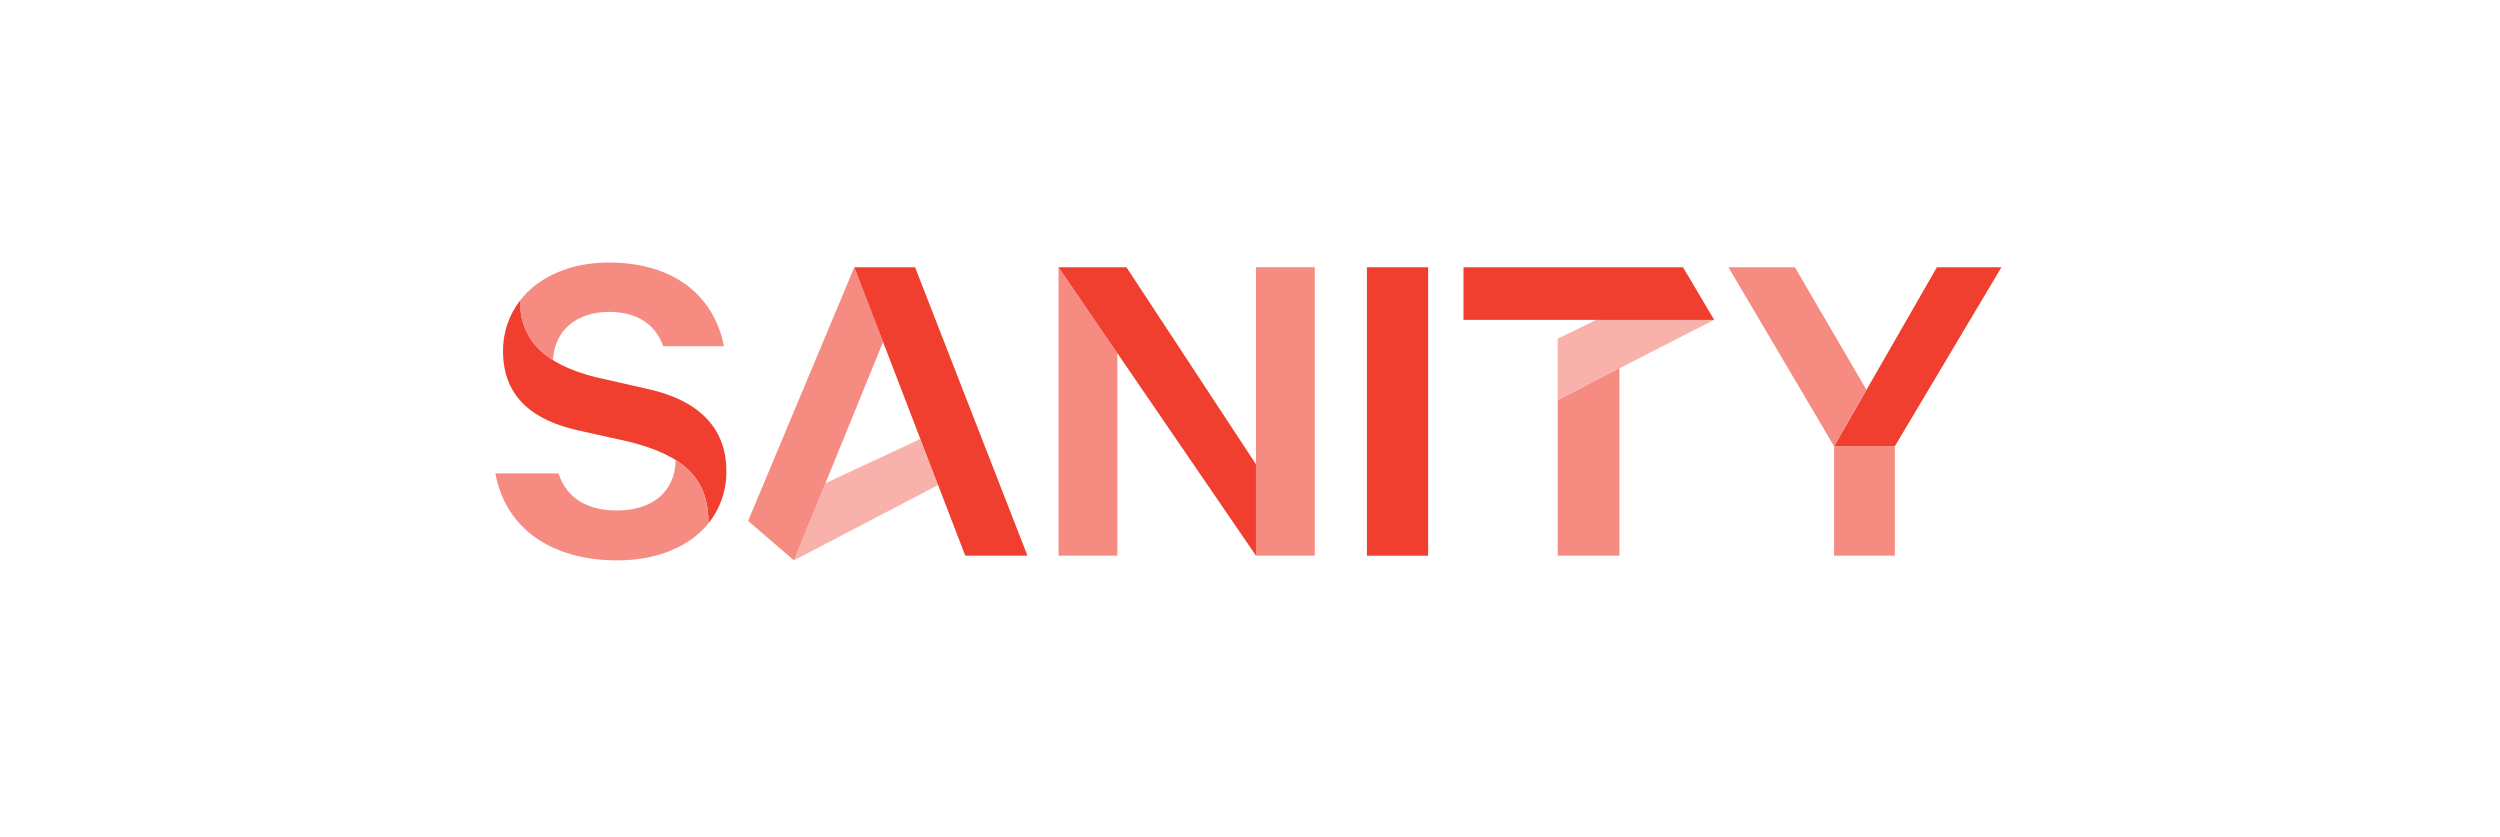
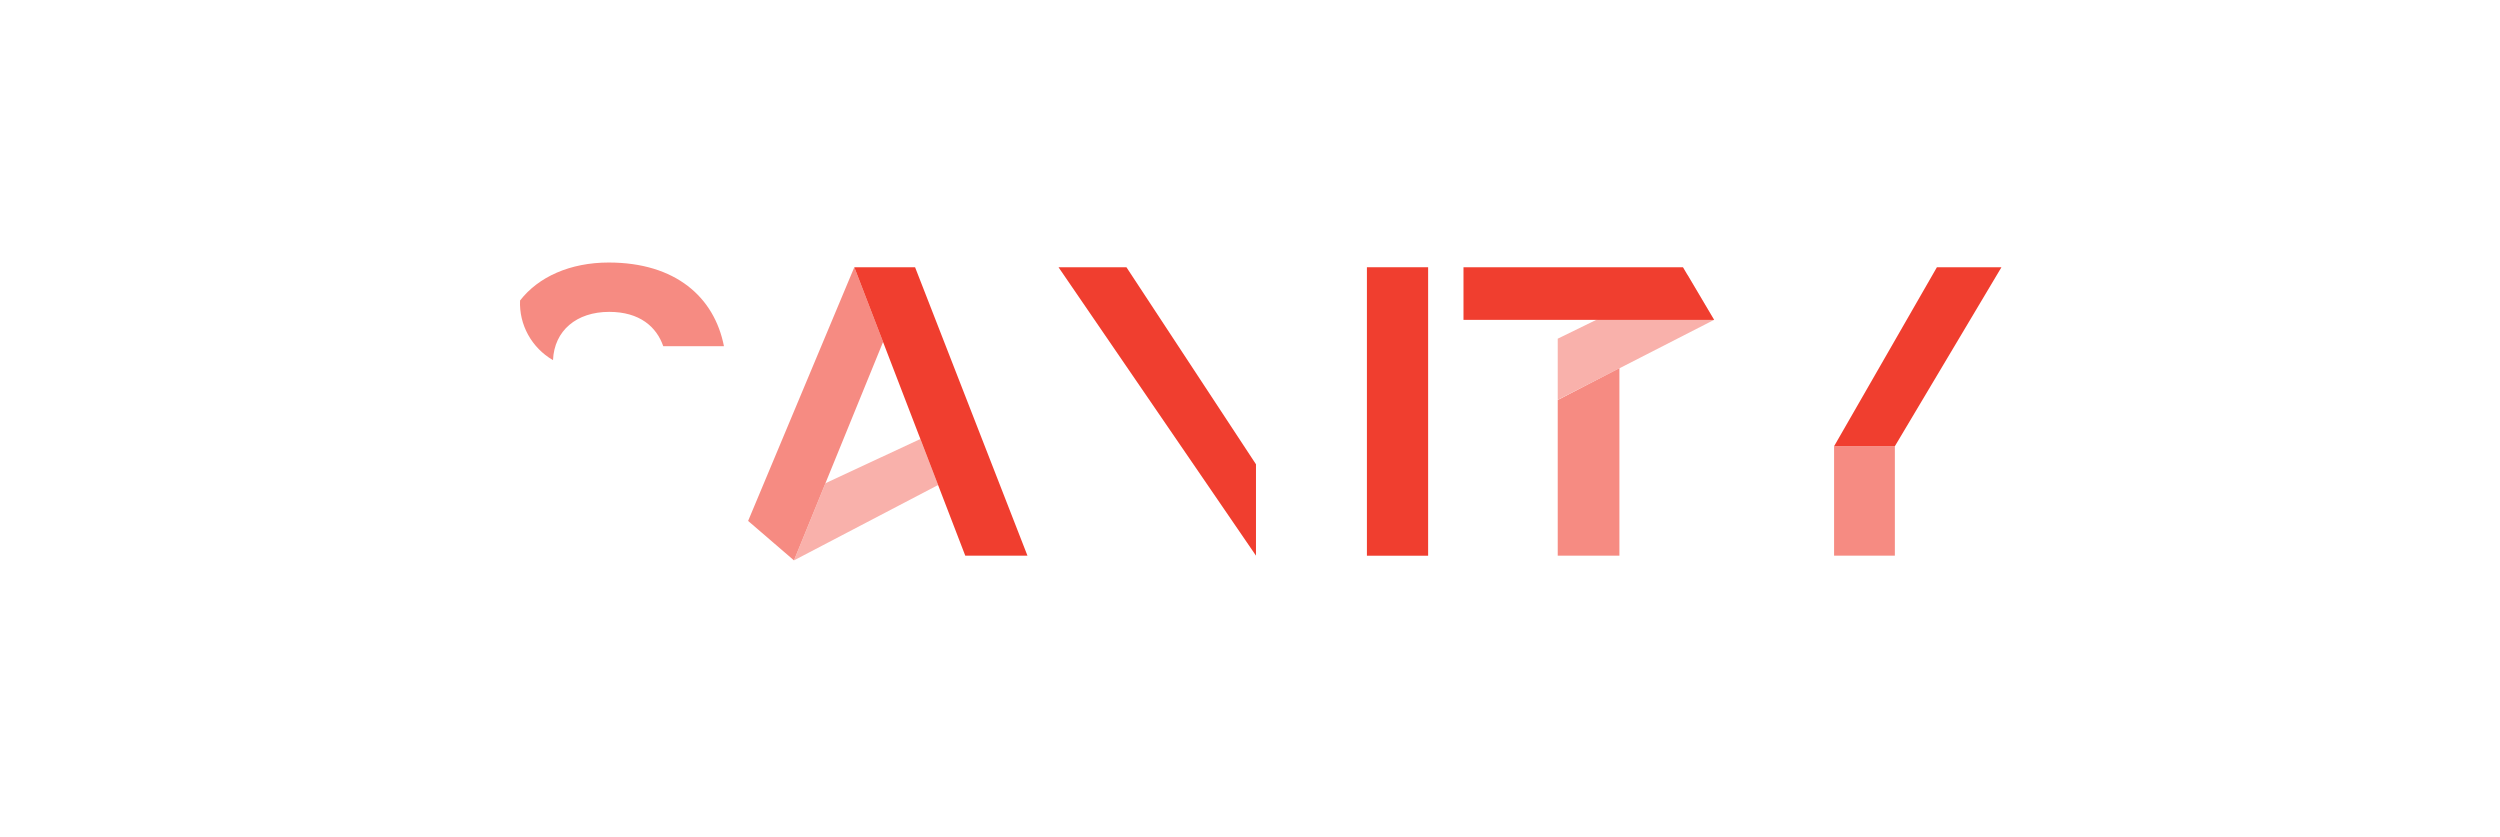
<svg xmlns="http://www.w3.org/2000/svg" width="263" height="88" viewBox="0 0 263 88" fill="none">
  <path d="M199.339 46.942V58.455H192.946V46.942" fill="#F68B82" />
  <path d="M192.946 46.942L203.763 28.114H210.553L199.339 46.942H192.946Z" fill="#F03E2F" />
-   <path d="M192.945 46.942L181.828 28.114H188.822L196.353 41.017L192.945 46.942Z" fill="#F68B82" />
  <path d="M170.362 38.714V58.455H163.873V42.084L170.362 38.714Z" fill="#F68B82" />
  <path d="M163.873 42.068L180.323 33.649L177.544 28.949L163.873 35.63V42.068Z" fill="#F9B1AB" />
  <path d="M163.872 33.649H153.959V28.114H177.048L180.322 33.649H170.361H163.872Z" fill="#F03E2F" />
  <path d="M150.239 28.114H143.799V58.461H150.239V28.114Z" fill="#F03E2F" />
-   <path d="M117.544 37.151V58.455H111.356V28.114L117.544 37.151Z" fill="#F68B82" />
  <path d="M118.501 28.114L132.129 48.843V58.455L111.356 28.114H118.501Z" fill="#F03E2F" />
-   <path d="M132.128 47.285V28.114H138.316V58.455H132.128V47.285Z" fill="#F68B82" />
  <path d="M83.525 58.952L98.688 51.024L96.819 46.182L86.836 50.837L83.525 58.952Z" fill="#F9B1AB" />
  <path d="M92.9 35.973L83.524 58.952L78.702 54.801L89.873 28.114L92.9 35.973Z" fill="#F68B82" />
  <path d="M89.874 28.114H96.266L108.088 58.455H101.545L89.874 28.114Z" fill="#F03E2F" />
-   <path d="M54.71 31.616C54.71 35.841 57.365 38.355 62.682 39.681L68.316 40.964C73.348 42.099 76.412 44.919 76.412 49.514C76.451 51.516 75.789 53.47 74.536 55.049C74.536 50.465 72.122 47.988 66.3 46.499L60.768 45.263C56.339 44.27 52.92 41.952 52.92 36.961C52.896 35.033 53.526 33.153 54.71 31.616Z" fill="#F03E2F" />
-   <path d="M71.075 48.389C73.478 49.9 74.532 52.012 74.532 55.044C72.543 57.547 69.048 58.952 64.941 58.952C58.028 58.952 53.189 55.609 52.114 49.799H58.754C59.608 52.467 61.871 53.702 64.893 53.702C68.581 53.702 71.032 51.769 71.08 48.379" fill="#F68B82" />
  <path d="M58.161 37.88C57.063 37.239 56.163 36.318 55.556 35.215C54.948 34.113 54.656 32.869 54.709 31.616C56.629 29.134 59.967 27.618 64.037 27.618C71.079 27.618 75.154 31.273 76.159 36.417H69.773C69.068 34.389 67.305 32.809 64.09 32.809C60.655 32.809 58.311 34.774 58.177 37.88" fill="#F68B82" />
</svg>